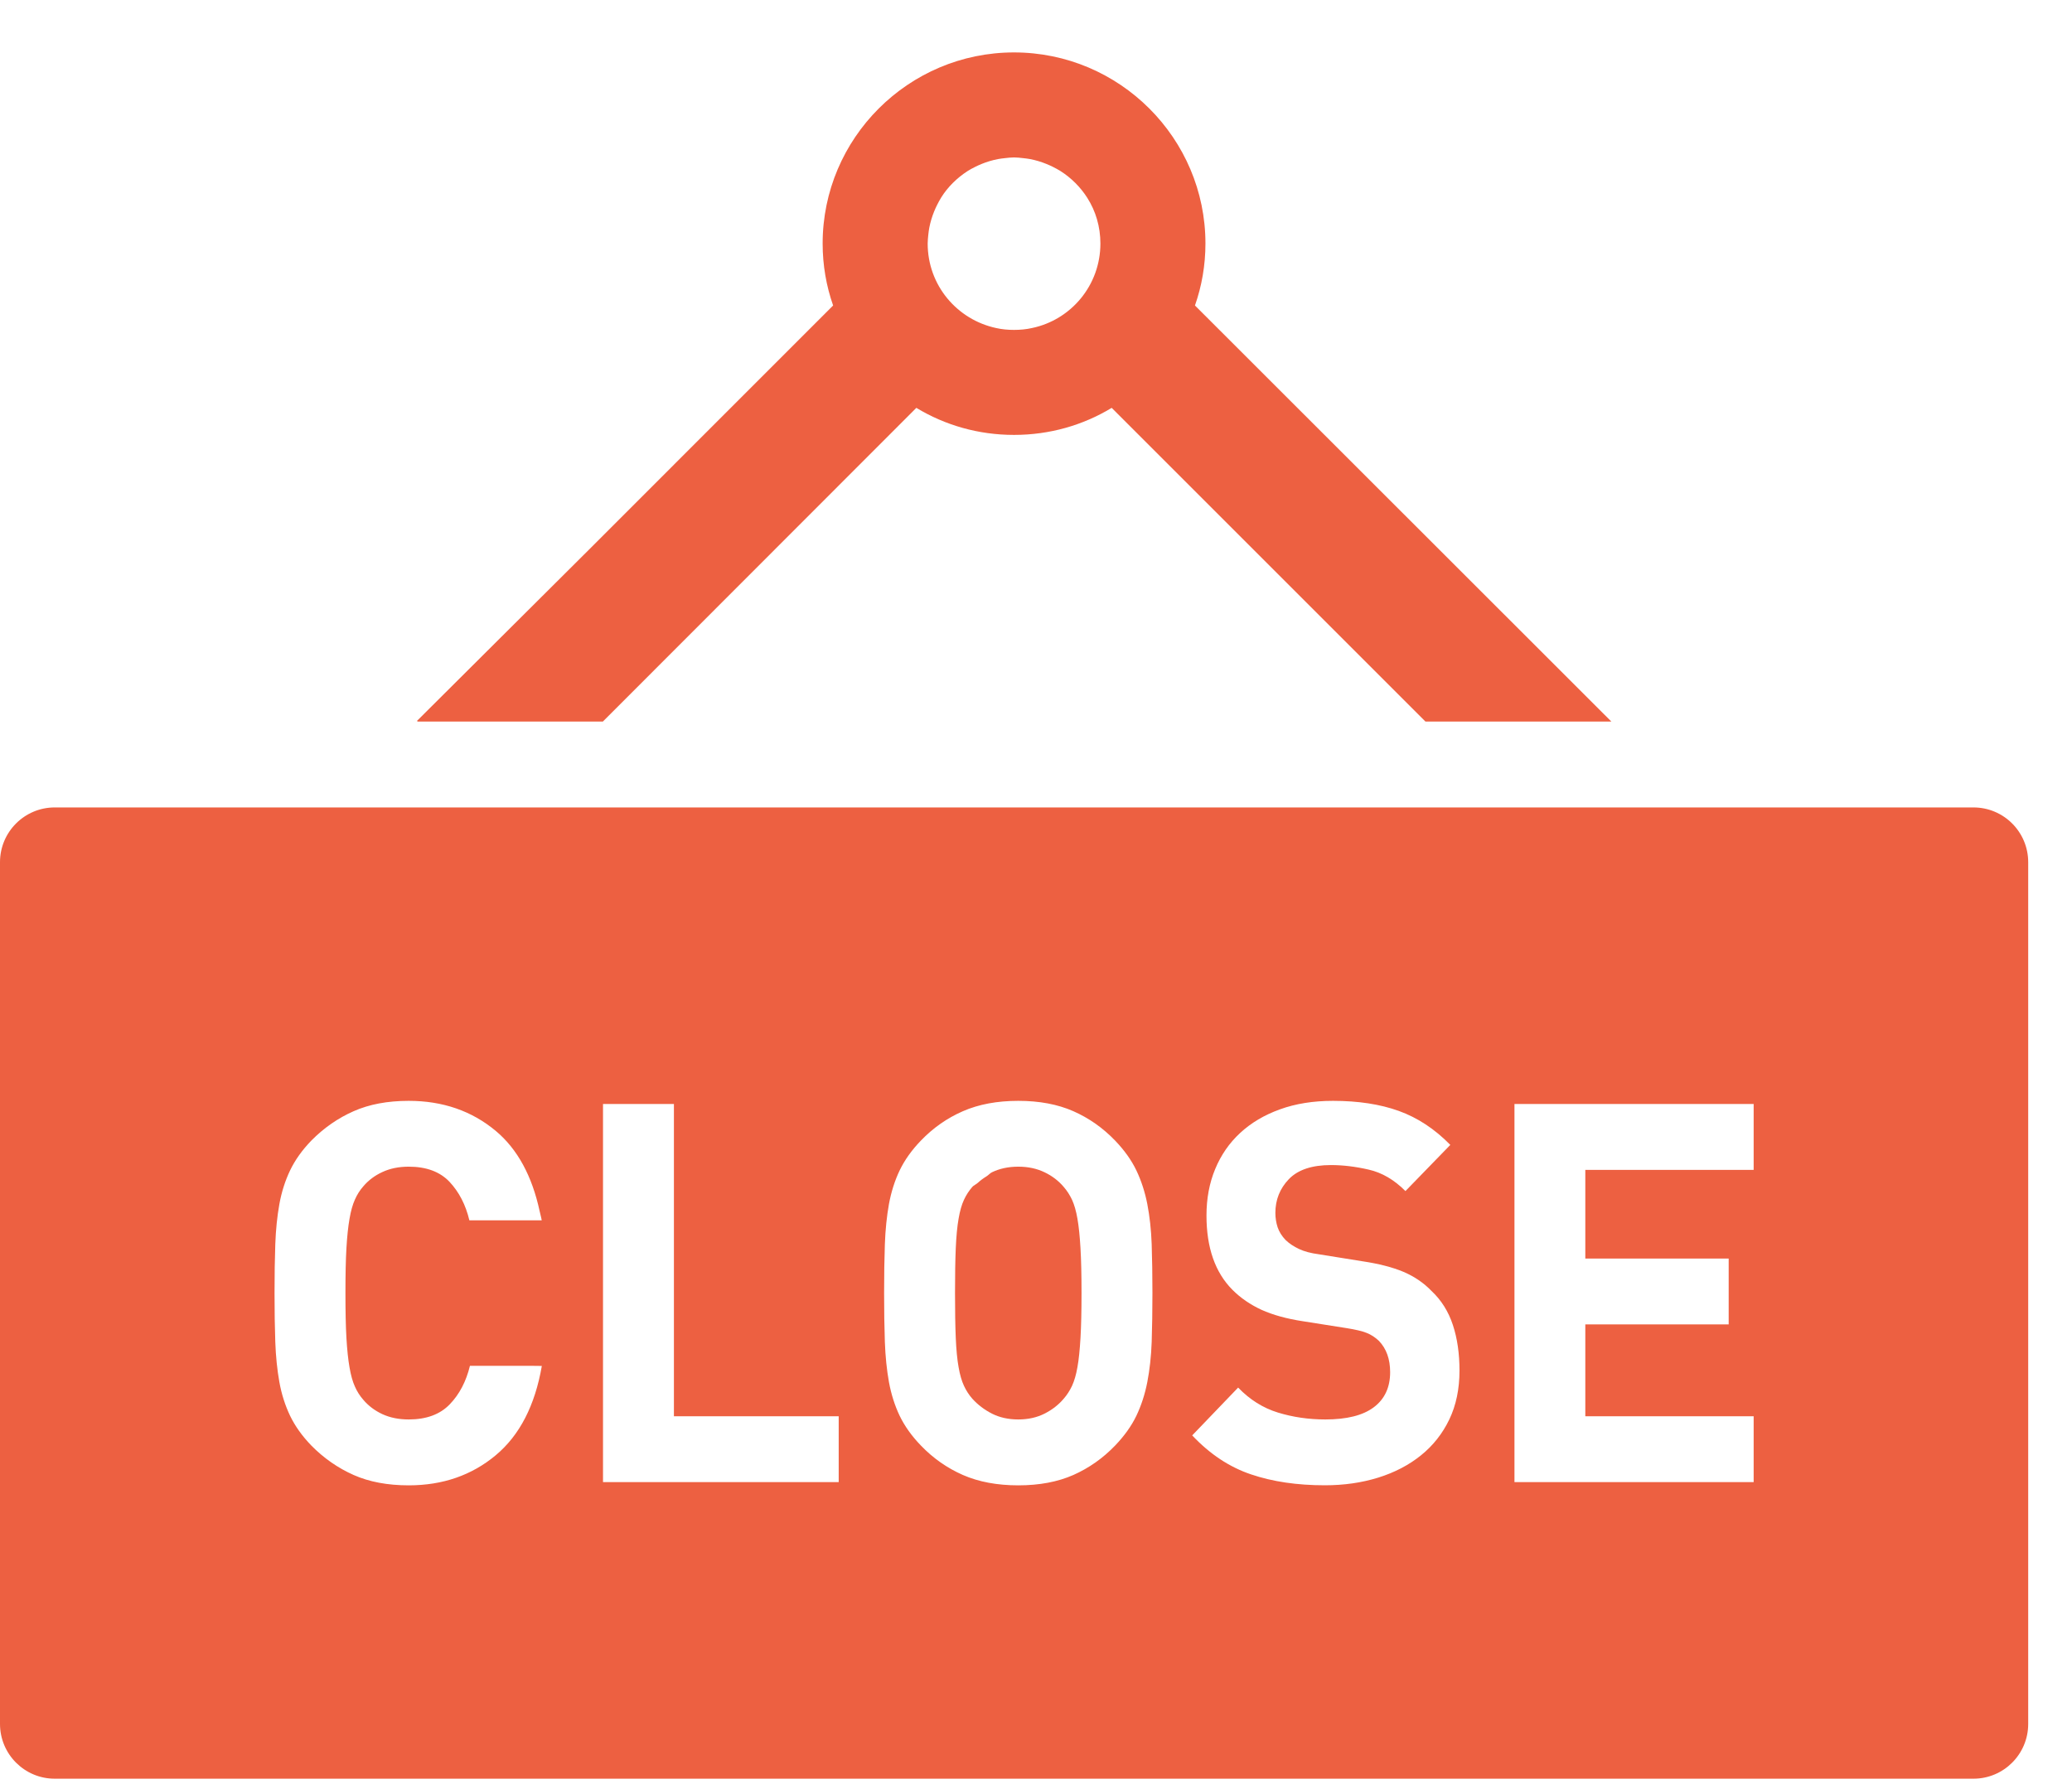
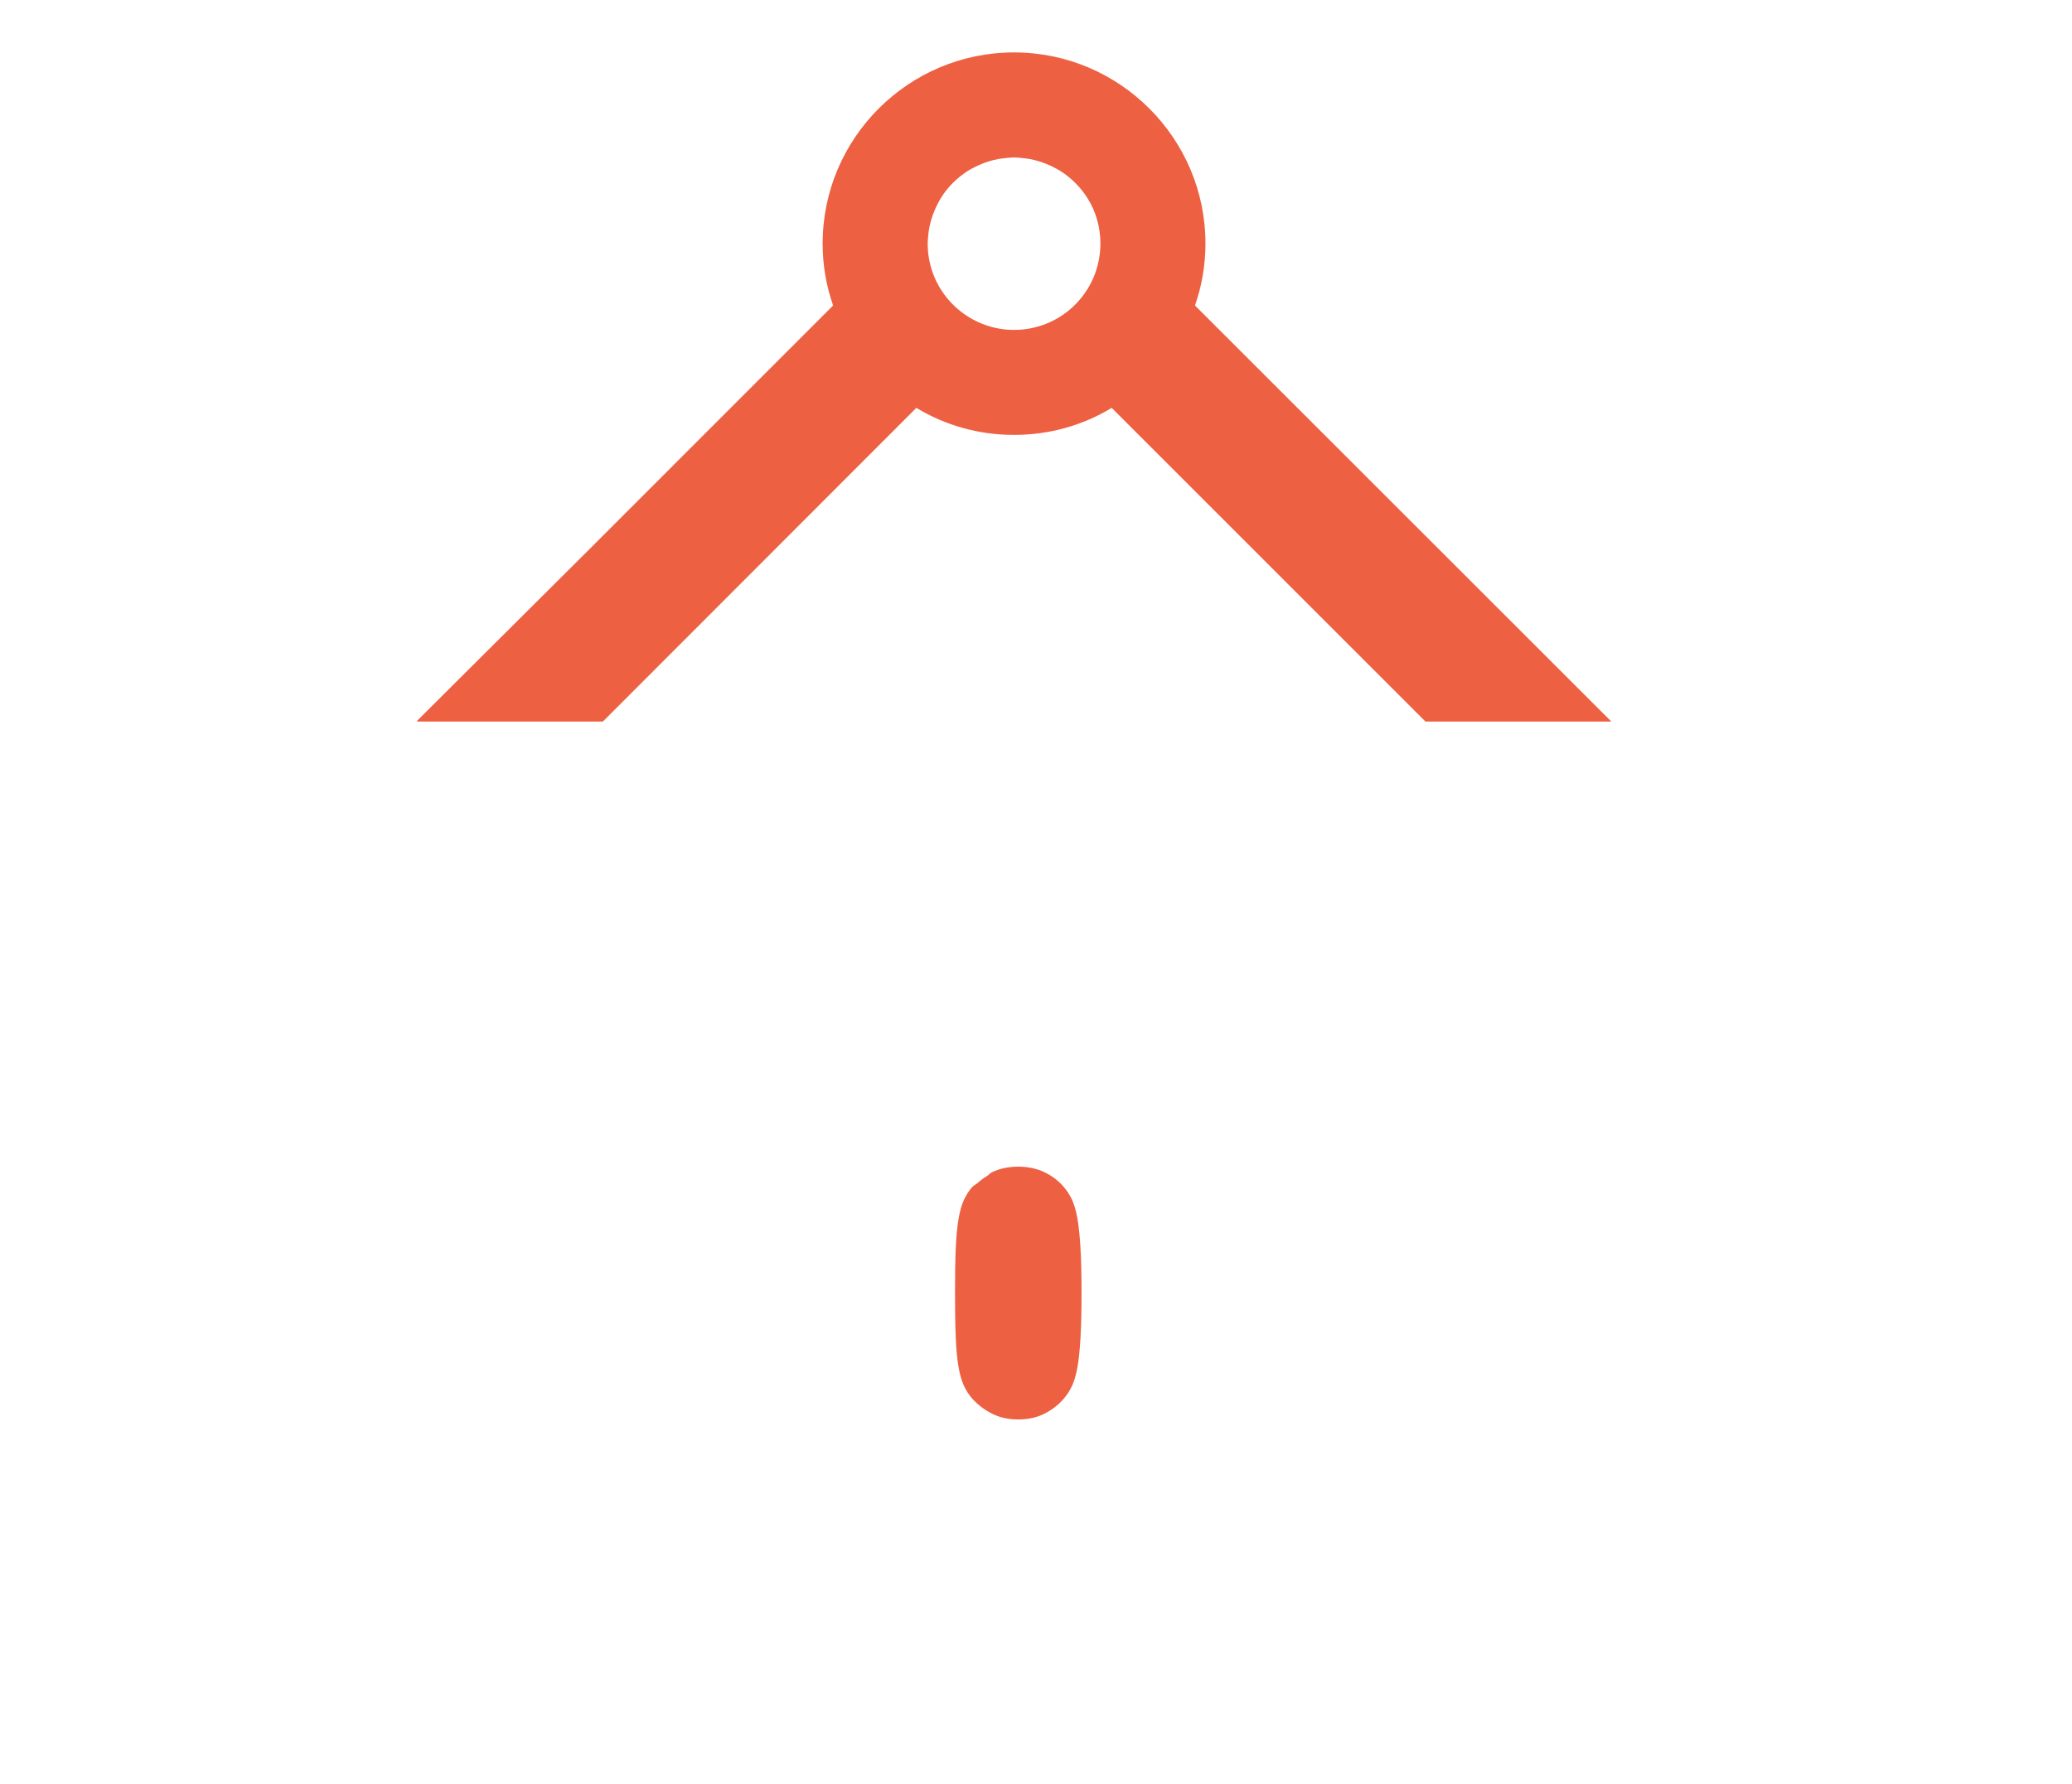
<svg xmlns="http://www.w3.org/2000/svg" width="36" height="31" viewBox="0 0 36 31" fill="none">
  <path d="M10.474 12.54L15.921 7.088C16.419 7.389 16.998 7.558 17.618 7.558C18.239 7.558 18.818 7.389 19.315 7.088L24.767 12.54H27.997L20.762 5.309C20.88 4.971 20.944 4.611 20.944 4.232C20.944 2.403 19.452 0.911 17.618 0.911C15.784 0.911 14.293 2.403 14.293 4.232C14.293 4.611 14.357 4.971 14.475 5.309L10.235 9.55L7.245 12.528H7.256L7.245 12.54H10.474V12.54ZM17.894 2.764C17.994 2.783 18.09 2.812 18.183 2.85C18.221 2.865 18.259 2.883 18.296 2.901C18.34 2.924 18.384 2.946 18.426 2.973C18.613 3.092 18.773 3.252 18.891 3.438C19.037 3.667 19.119 3.94 19.119 4.232C19.119 4.958 18.608 5.56 17.929 5.701C17.828 5.724 17.723 5.733 17.618 5.733C17.514 5.733 17.409 5.724 17.308 5.701C16.628 5.555 16.118 4.958 16.118 4.232C16.118 4.18 16.124 4.129 16.129 4.077C16.133 4.037 16.139 3.997 16.146 3.957C16.165 3.859 16.194 3.764 16.231 3.673C16.247 3.634 16.264 3.596 16.283 3.559C16.306 3.515 16.328 3.471 16.355 3.429C16.469 3.247 16.628 3.092 16.811 2.973C16.852 2.946 16.897 2.924 16.941 2.901C16.978 2.882 17.015 2.866 17.053 2.85C17.146 2.812 17.242 2.783 17.343 2.764C17.383 2.757 17.422 2.752 17.462 2.748C17.514 2.742 17.565 2.736 17.618 2.736C17.671 2.736 17.723 2.742 17.774 2.748C17.814 2.752 17.854 2.757 17.894 2.764Z" fill="#ED6041" />
  <path d="M16.655 23.759C16.678 23.892 16.709 23.999 16.748 24.082C16.786 24.165 16.835 24.241 16.894 24.308C16.989 24.413 17.102 24.499 17.235 24.567C17.368 24.634 17.52 24.668 17.692 24.668C17.863 24.668 18.015 24.634 18.148 24.567C18.282 24.499 18.392 24.413 18.481 24.308C18.54 24.241 18.588 24.165 18.627 24.082C18.665 23.999 18.697 23.892 18.72 23.759C18.744 23.627 18.761 23.457 18.773 23.252C18.785 23.045 18.791 22.785 18.791 22.471C18.791 22.158 18.785 21.898 18.773 21.692C18.761 21.486 18.744 21.315 18.72 21.179C18.697 21.044 18.665 20.936 18.627 20.852C18.588 20.769 18.54 20.694 18.481 20.626C18.392 20.521 18.282 20.436 18.148 20.372C18.015 20.308 17.863 20.275 17.692 20.275C17.52 20.275 17.368 20.308 17.235 20.372C17.199 20.39 17.176 20.42 17.143 20.441C17.086 20.476 17.033 20.515 16.985 20.559C16.957 20.584 16.919 20.598 16.894 20.626C16.835 20.694 16.786 20.769 16.748 20.852C16.709 20.936 16.678 21.044 16.655 21.179C16.631 21.315 16.615 21.486 16.606 21.692C16.597 21.898 16.593 22.158 16.593 22.471C16.593 22.785 16.597 23.045 16.606 23.252C16.615 23.457 16.631 23.627 16.655 23.759Z" fill="#ED6041" />
-   <path d="M34.288 14.032H0.951C0.426 14.032 0 14.458 0 14.984V29.959C0 30.485 0.426 30.911 0.951 30.911H34.288C34.813 30.911 35.239 30.485 35.239 29.959V14.984C35.239 14.458 34.813 14.032 34.288 14.032ZM9.412 21.207H8.155C8.091 20.937 7.975 20.714 7.81 20.538C7.644 20.363 7.408 20.275 7.101 20.275C6.929 20.275 6.777 20.306 6.644 20.368C6.511 20.429 6.401 20.512 6.312 20.617C6.253 20.684 6.204 20.761 6.166 20.848C6.127 20.934 6.096 21.044 6.073 21.179C6.049 21.315 6.031 21.486 6.019 21.692C6.007 21.898 6.002 22.158 6.002 22.471C6.002 22.785 6.007 23.045 6.019 23.252C6.031 23.457 6.049 23.629 6.073 23.764C6.096 23.899 6.127 24.01 6.166 24.096C6.204 24.182 6.253 24.259 6.312 24.326C6.401 24.431 6.511 24.514 6.644 24.576C6.777 24.637 6.929 24.668 7.101 24.668C7.408 24.668 7.646 24.58 7.814 24.405C7.983 24.23 8.099 24.007 8.165 23.736H9.238L9.414 23.738C9.295 24.426 9.028 24.944 8.612 25.291C8.196 25.638 7.692 25.813 7.101 25.813C6.734 25.813 6.415 25.753 6.144 25.633C5.872 25.512 5.626 25.342 5.408 25.12C5.248 24.954 5.126 24.782 5.04 24.604C4.955 24.425 4.892 24.23 4.854 24.018C4.816 23.805 4.792 23.573 4.783 23.321C4.774 23.068 4.77 22.785 4.77 22.471C4.77 22.158 4.774 21.875 4.783 21.623C4.792 21.37 4.816 21.138 4.854 20.926C4.892 20.714 4.955 20.519 5.04 20.34C5.126 20.161 5.248 19.989 5.408 19.823C5.626 19.602 5.872 19.431 6.144 19.311C6.415 19.191 6.734 19.131 7.101 19.131C7.692 19.131 8.195 19.305 8.612 19.652C8.994 19.971 9.245 20.441 9.376 21.048C9.387 21.102 9.403 21.151 9.412 21.207ZM14.572 24.612V25.757H10.477V19.186H11.709V24.612H14.572ZM15.361 22.471C15.361 22.158 15.365 21.875 15.374 21.623C15.383 21.37 15.407 21.138 15.445 20.925C15.484 20.714 15.546 20.518 15.631 20.34C15.717 20.161 15.839 19.989 15.999 19.823C16.212 19.601 16.455 19.431 16.73 19.311C17.005 19.191 17.325 19.131 17.692 19.131C18.058 19.131 18.377 19.191 18.649 19.311C18.921 19.431 19.163 19.601 19.376 19.823C19.535 19.989 19.658 20.161 19.744 20.34C19.829 20.519 19.893 20.714 19.934 20.925C19.975 21.138 20.001 21.37 20.01 21.623C20.018 21.875 20.023 22.158 20.023 22.471C20.023 22.785 20.018 23.068 20.01 23.321C20.001 23.573 19.975 23.805 19.934 24.018C19.893 24.23 19.829 24.425 19.744 24.604C19.658 24.782 19.535 24.954 19.376 25.12C19.163 25.342 18.921 25.512 18.649 25.633C18.377 25.753 18.058 25.813 17.692 25.813C17.325 25.813 17.005 25.753 16.73 25.633C16.455 25.512 16.212 25.342 15.999 25.12C15.839 24.954 15.717 24.782 15.631 24.604C15.546 24.425 15.484 24.23 15.445 24.018C15.407 23.805 15.383 23.573 15.374 23.321C15.365 23.068 15.361 22.785 15.361 22.471ZM25.198 19.897L24.422 20.696L24.419 20.699C24.224 20.503 24.011 20.378 23.78 20.326C23.55 20.273 23.331 20.247 23.125 20.247C22.794 20.247 22.55 20.329 22.393 20.492C22.237 20.655 22.159 20.851 22.159 21.078C22.159 21.165 22.172 21.247 22.198 21.328C22.225 21.407 22.271 21.481 22.336 21.549C22.401 21.611 22.479 21.663 22.571 21.706C22.662 21.749 22.776 21.779 22.912 21.797L23.665 21.918C23.955 21.961 24.194 22.023 24.383 22.102C24.573 22.183 24.735 22.293 24.871 22.434C25.042 22.594 25.166 22.792 25.243 23.026C25.32 23.259 25.358 23.523 25.358 23.819C25.358 24.139 25.299 24.422 25.181 24.668C25.063 24.914 24.899 25.122 24.689 25.291C24.48 25.46 24.231 25.59 23.945 25.679C23.658 25.768 23.349 25.812 23.019 25.812C22.54 25.812 22.113 25.75 21.738 25.623C21.362 25.497 21.021 25.271 20.714 24.945L21.512 24.114C21.713 24.323 21.943 24.468 22.203 24.548C22.463 24.628 22.738 24.668 23.027 24.668C23.399 24.668 23.68 24.598 23.869 24.456C24.058 24.314 24.153 24.111 24.153 23.846C24.153 23.619 24.088 23.438 23.958 23.302C23.893 23.241 23.822 23.194 23.745 23.164C23.668 23.133 23.55 23.105 23.391 23.08L22.637 22.961C22.354 22.918 22.114 22.851 21.919 22.763C21.724 22.673 21.556 22.558 21.414 22.416C21.113 22.114 20.962 21.684 20.962 21.124C20.962 20.829 21.012 20.56 21.113 20.317C21.213 20.074 21.358 19.864 21.547 19.689C21.736 19.514 21.966 19.377 22.238 19.279C22.51 19.18 22.818 19.131 23.16 19.131C23.597 19.131 23.978 19.189 24.303 19.306C24.628 19.423 24.927 19.619 25.198 19.896L25.198 19.897ZM30.469 19.186V20.331H27.564L27.555 20.331V20.331H27.544V21.856V21.861V21.872H30.035V23.016H27.544V24.597V24.602V24.612H30.469V25.757H26.313V19.186H30.468H30.469Z" fill="#ED6041" />
</svg>